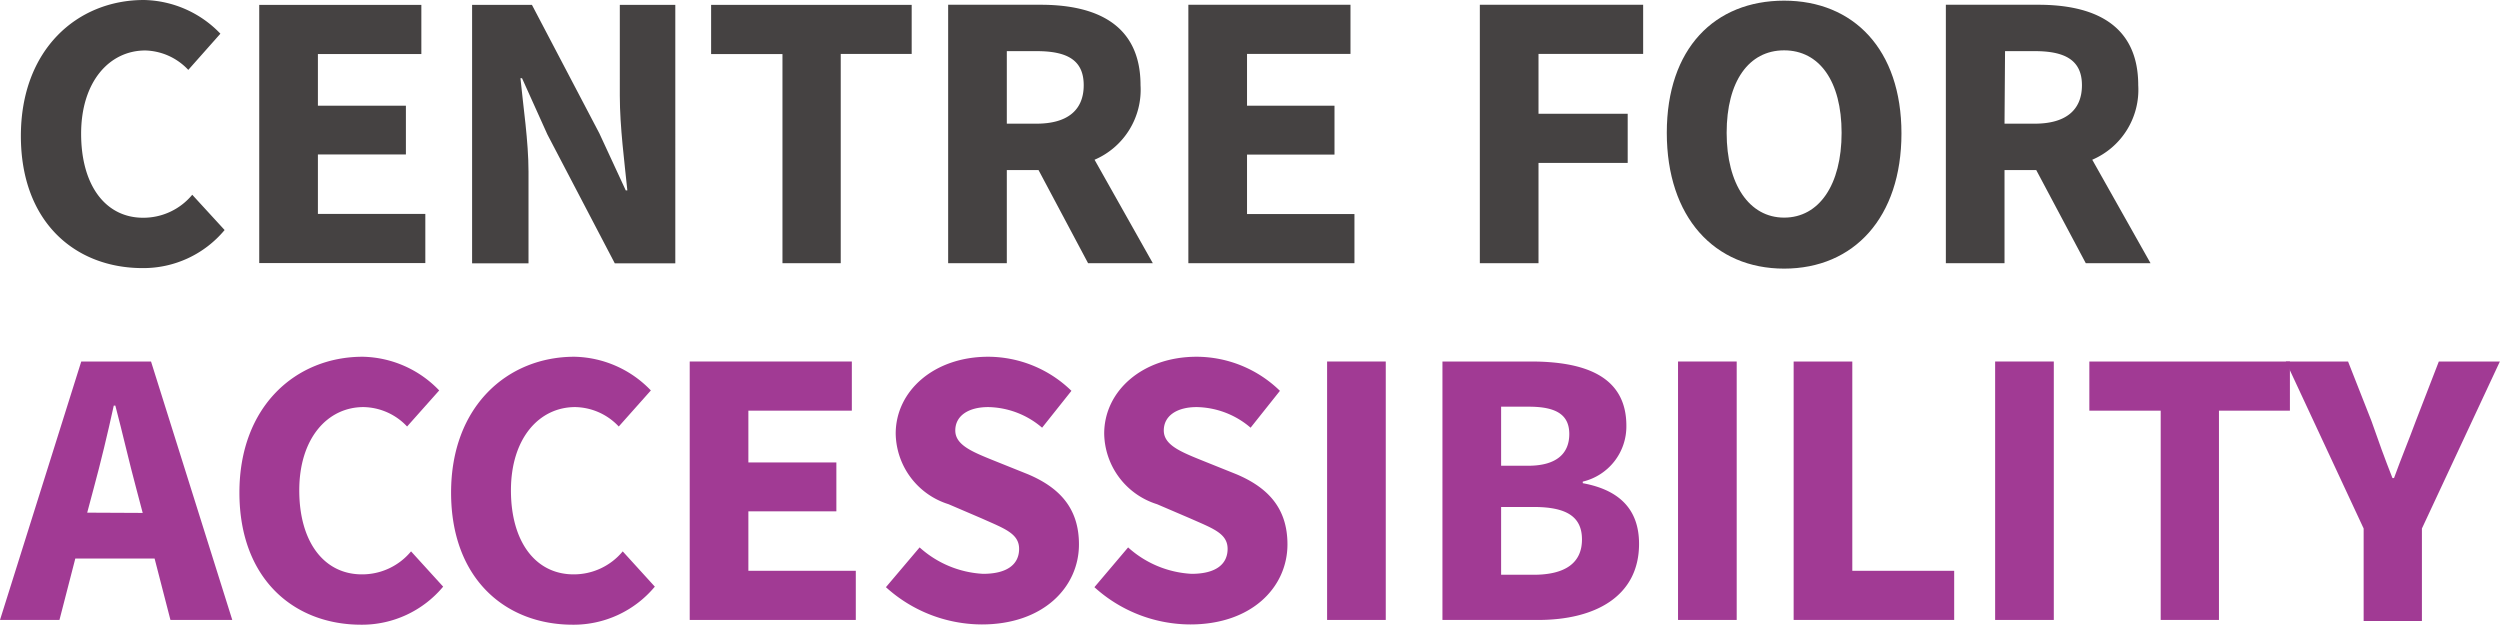
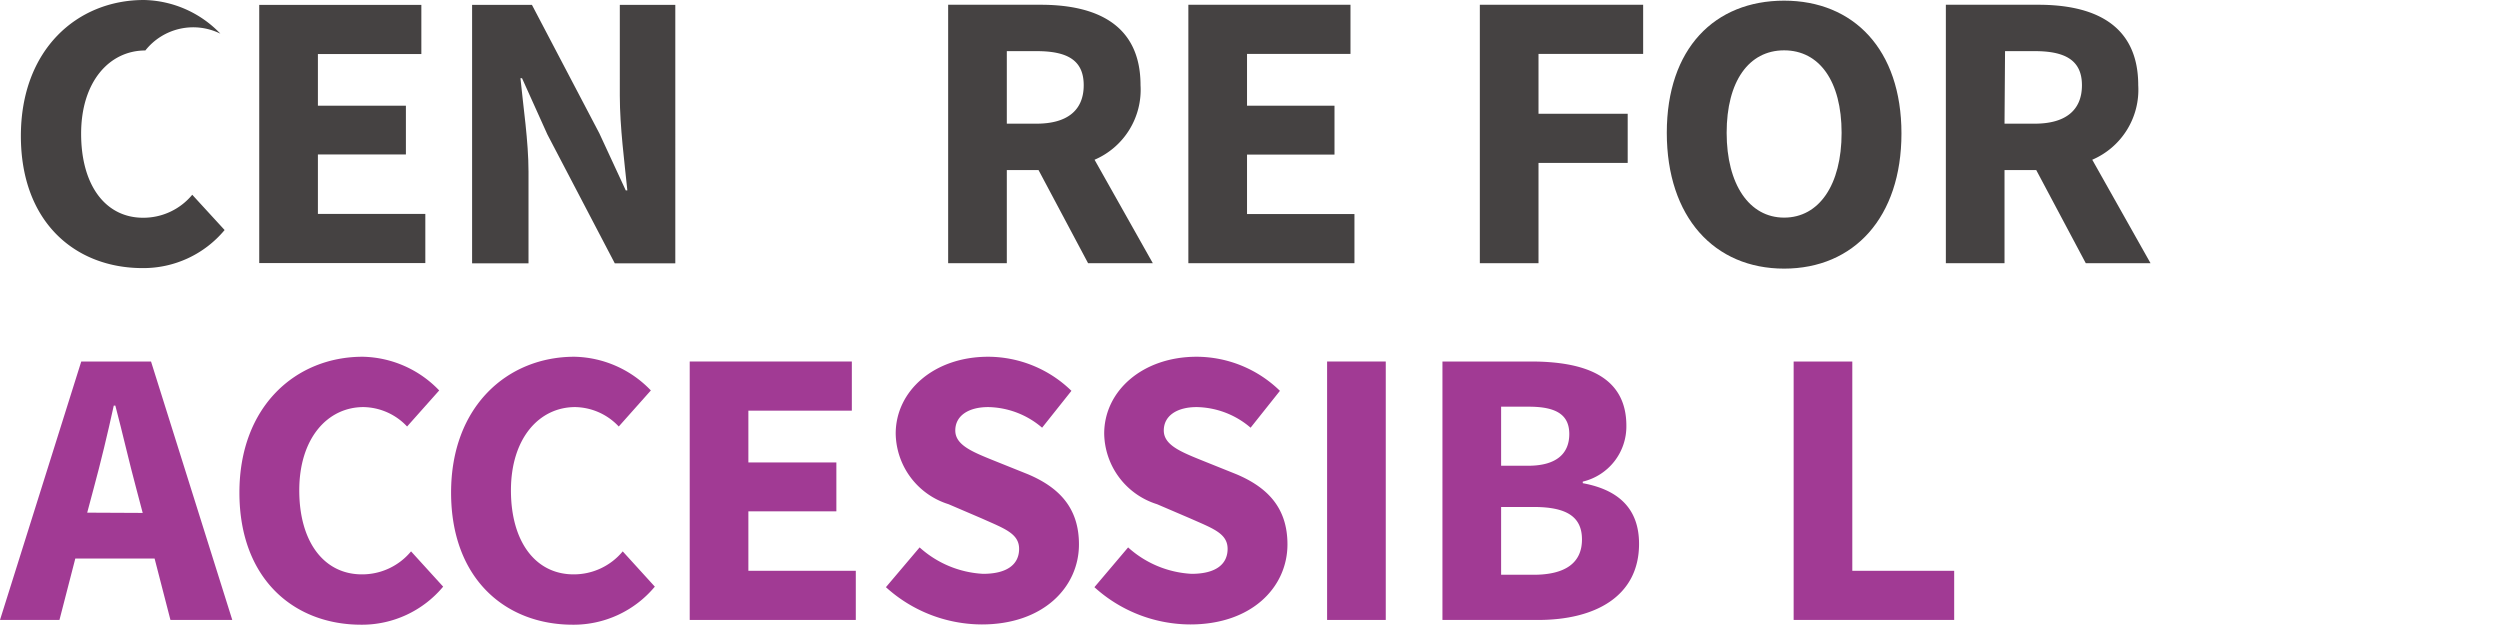
<svg xmlns="http://www.w3.org/2000/svg" id="Layer_1" data-name="Layer 1" viewBox="0 0 189.21 47.28">
  <defs>
    <style>.cls-1{fill:#a13a94;}.cls-2{fill:#454242;}</style>
  </defs>
  <path class="cls-1" d="M11.7,42.27h-6L4.5,46.92H0L6.15,27.36h5.28l6.15,19.56H12.9Zm-.9-3.45L10.32,37c-.54-2-1.05-4.26-1.59-6.3H8.61c-.45,2.07-1,4.35-1.53,6.3l-.48,1.8Z" />
  <path class="cls-1" d="M27.45,27a8.22,8.22,0,0,1,5.79,2.55l-2.43,2.73a4.62,4.62,0,0,0-3.3-1.47c-2.73,0-4.86,2.37-4.86,6.3s1.89,6.36,4.74,6.36a4.8,4.8,0,0,0,3.72-1.74l2.43,2.67a8,8,0,0,1-6.21,2.88c-5.07,0-9.21-3.45-9.21-10S22.41,27,27.45,27Z" />
  <path class="cls-1" d="M43.47,27a8.22,8.22,0,0,1,5.79,2.55l-2.43,2.73a4.62,4.62,0,0,0-3.3-1.47c-2.73,0-4.86,2.37-4.86,6.3s1.89,6.36,4.74,6.36a4.8,4.8,0,0,0,3.72-1.74l2.43,2.67a8,8,0,0,1-6.21,2.88c-5.07,0-9.21-3.45-9.21-10S38.43,27,43.47,27Z" />
  <path class="cls-1" d="M52.2,27.36H64.47v3.72H56.64V35H63.3V38.7H56.64v4.5h8.13v3.72H52.2Z" />
  <path class="cls-1" d="M69.6,41.43a7.78,7.78,0,0,0,4.8,2c1.83,0,2.73-.72,2.73-1.89S76,40,74.31,39.24l-2.52-1.08a5.69,5.69,0,0,1-4-5.34c0-3.24,2.91-5.82,7-5.82a9.06,9.06,0,0,1,6.3,2.58l-2.22,2.79a6.42,6.42,0,0,0-4.08-1.56c-1.5,0-2.49.66-2.49,1.77s1.29,1.62,3,2.31l2.49,1c2.37,1,3.87,2.55,3.87,5.31,0,3.24-2.7,6.06-7.35,6.06a10.84,10.84,0,0,1-7.26-2.82Z" />
  <path class="cls-1" d="M85.38,41.43a7.78,7.78,0,0,0,4.8,2c1.83,0,2.73-.72,2.73-1.89S91.8,40,90.09,39.24l-2.52-1.08a5.69,5.69,0,0,1-4-5.34c0-3.24,2.91-5.82,7-5.82a9.06,9.06,0,0,1,6.3,2.58l-2.22,2.79a6.42,6.42,0,0,0-4.08-1.56c-1.5,0-2.49.66-2.49,1.77s1.29,1.62,3,2.31l2.49,1c2.37,1,3.87,2.55,3.87,5.31,0,3.24-2.7,6.06-7.35,6.06a10.84,10.84,0,0,1-7.26-2.82Z" />
  <path class="cls-1" d="M100.44,27.36h4.44V46.92h-4.44Z" />
  <path class="cls-1" d="M109.17,27.36h6.69c4.08,0,7.23,1.11,7.23,4.86a4.29,4.29,0,0,1-3.3,4.23v.12c2.79.51,4.26,2,4.26,4.59,0,4-3.36,5.76-7.62,5.76h-7.26Zm6.48,7.89c2.16,0,3.12-.93,3.12-2.4s-1-2.07-3.06-2.07h-2.1v4.47Zm.42,8.25c2.4,0,3.66-.9,3.66-2.67s-1.23-2.46-3.66-2.46h-2.46V43.5Z" />
-   <path class="cls-1" d="M127,27.36h4.44V46.92H127Z" />
  <path class="cls-1" d="M135.75,27.36h4.44V43.2h7.71v3.72H135.75Z" />
-   <path class="cls-1" d="M151,27.36h4.44V46.92H151Z" />
-   <path class="cls-1" d="M163.53,31.08h-5.4V27.36h15.18v3.72h-5.37V46.92h-4.41Z" />
-   <path class="cls-1" d="M178.89,40,173,27.36h4.71l1.77,4.5c.51,1.47,1,2.82,1.59,4.32h.12c.54-1.5,1.11-2.85,1.65-4.32l1.74-4.5h4.62L183.3,40v7h-4.41Z" />
-   <path class="cls-2" d="M10.89,0a8.22,8.22,0,0,1,5.79,2.55L14.25,5.29A4.62,4.62,0,0,0,11,3.82c-2.73,0-4.86,2.37-4.86,6.3S8,16.48,10.83,16.48a4.8,4.8,0,0,0,3.72-1.74L17,17.41a8,8,0,0,1-6.21,2.88c-5.07,0-9.21-3.45-9.21-10S5.85,0,10.89,0Z" />
+   <path class="cls-2" d="M10.89,0a8.22,8.22,0,0,1,5.79,2.55A4.62,4.62,0,0,0,11,3.82c-2.73,0-4.86,2.37-4.86,6.3S8,16.48,10.83,16.48a4.8,4.8,0,0,0,3.72-1.74L17,17.41a8,8,0,0,1-6.21,2.88c-5.07,0-9.21-3.45-9.21-10S5.85,0,10.89,0Z" />
  <path class="cls-2" d="M19.62.37H31.89V4.09H24.06V8h6.66v3.69H24.06v4.5h8.13v3.72H19.62Z" />
  <path class="cls-2" d="M35.73.37h4.53l5.1,9.72,2,4.32h.12c-.21-2.07-.57-4.83-.57-7.14V.37h4.2V19.93H46.53l-5.1-9.75L39.51,5.92h-.12C39.6,8.08,40,10.69,40,13v6.93H35.73Z" />
-   <path class="cls-2" d="M59.22,4.09h-5.4V.37H69V4.08H63.63V19.92H59.22Z" />
  <path class="cls-2" d="M82.35,19.92,78.6,12.87H76.2v7.05H71.76V.36h7c4.14,0,7.56,1.44,7.56,6.09a5.76,5.76,0,0,1-3.48,5.64l4.41,7.83ZM76.2,9.36h2.25c2.31,0,3.57-1,3.57-2.91s-1.26-2.58-3.57-2.58H76.2Z" />
  <path class="cls-2" d="M89.94.36h12.27V4.08H94.38V8H101V11.7H94.38v4.5h8.13v3.72H89.94Z" />
  <path class="cls-2" d="M112,.36h12.36V4.08h-7.92V8.61h6.75v3.72h-6.75v7.59H112Z" />
  <path class="cls-2" d="M126.15,10.05c0-6.39,3.63-10,8.88-10s8.88,3.69,8.88,10.05-3.6,10.23-8.88,10.23S126.15,16.44,126.15,10.05Zm13.23,0c0-3.9-1.68-6.24-4.35-6.24s-4.35,2.34-4.35,6.24,1.71,6.42,4.35,6.42S139.38,14,139.38,10.05Z" />
  <path class="cls-2" d="M157.86,19.92l-3.75-7.05h-2.4v7.05h-4.44V.36h7c4.14,0,7.56,1.44,7.56,6.09a5.76,5.76,0,0,1-3.48,5.64l4.41,7.83ZM151.71,9.36H154c2.31,0,3.57-1,3.57-2.91S156.27,3.87,154,3.87h-2.25Z" />
</svg>